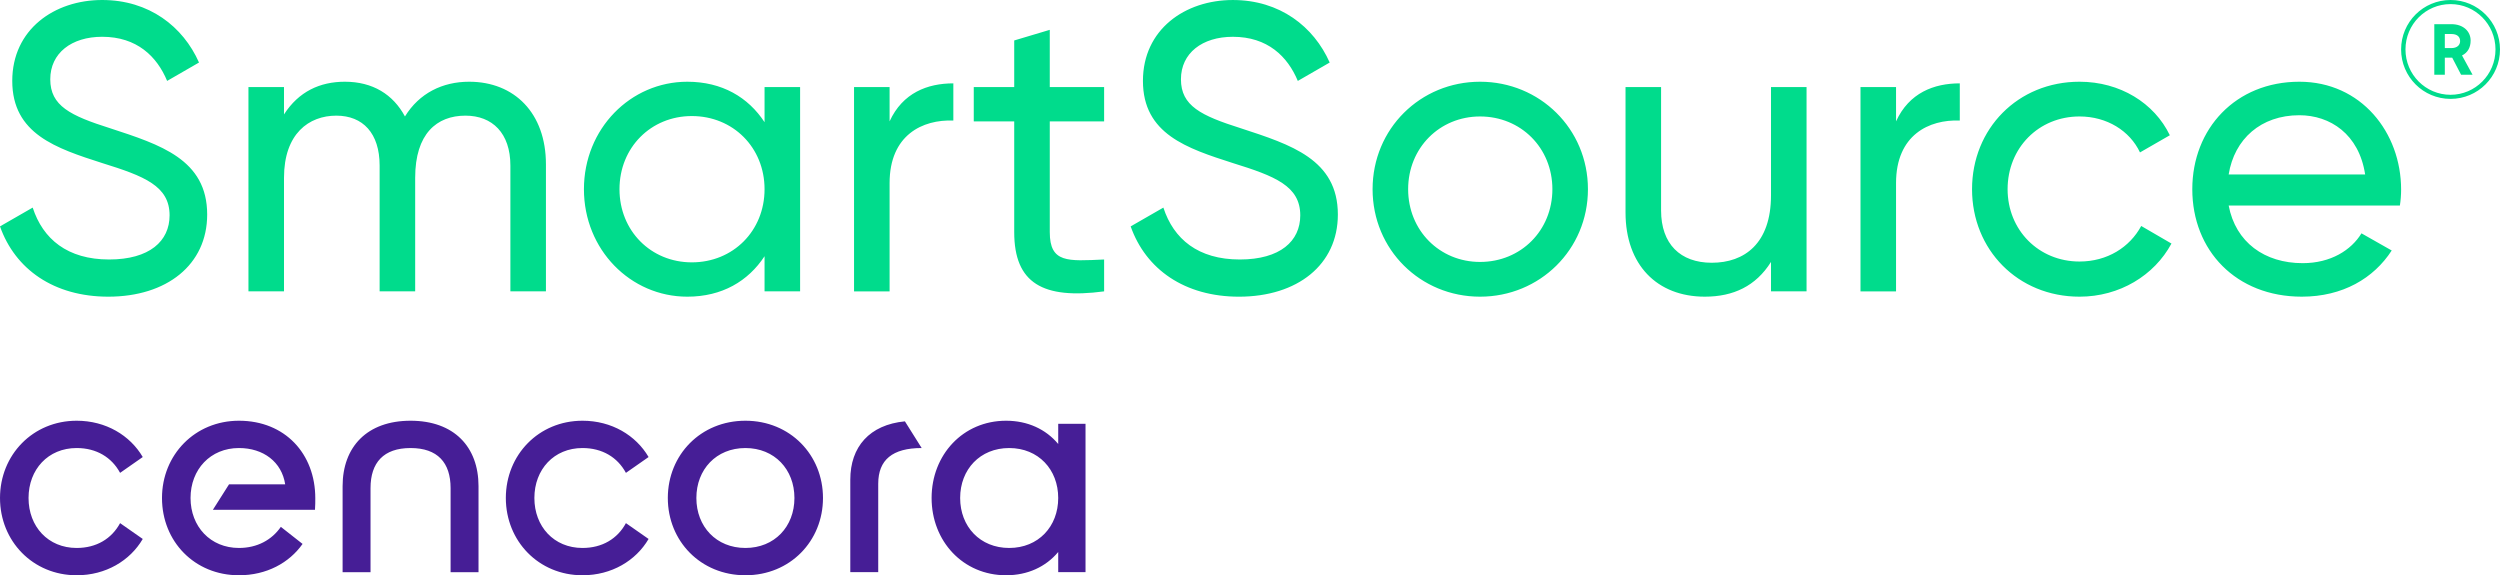
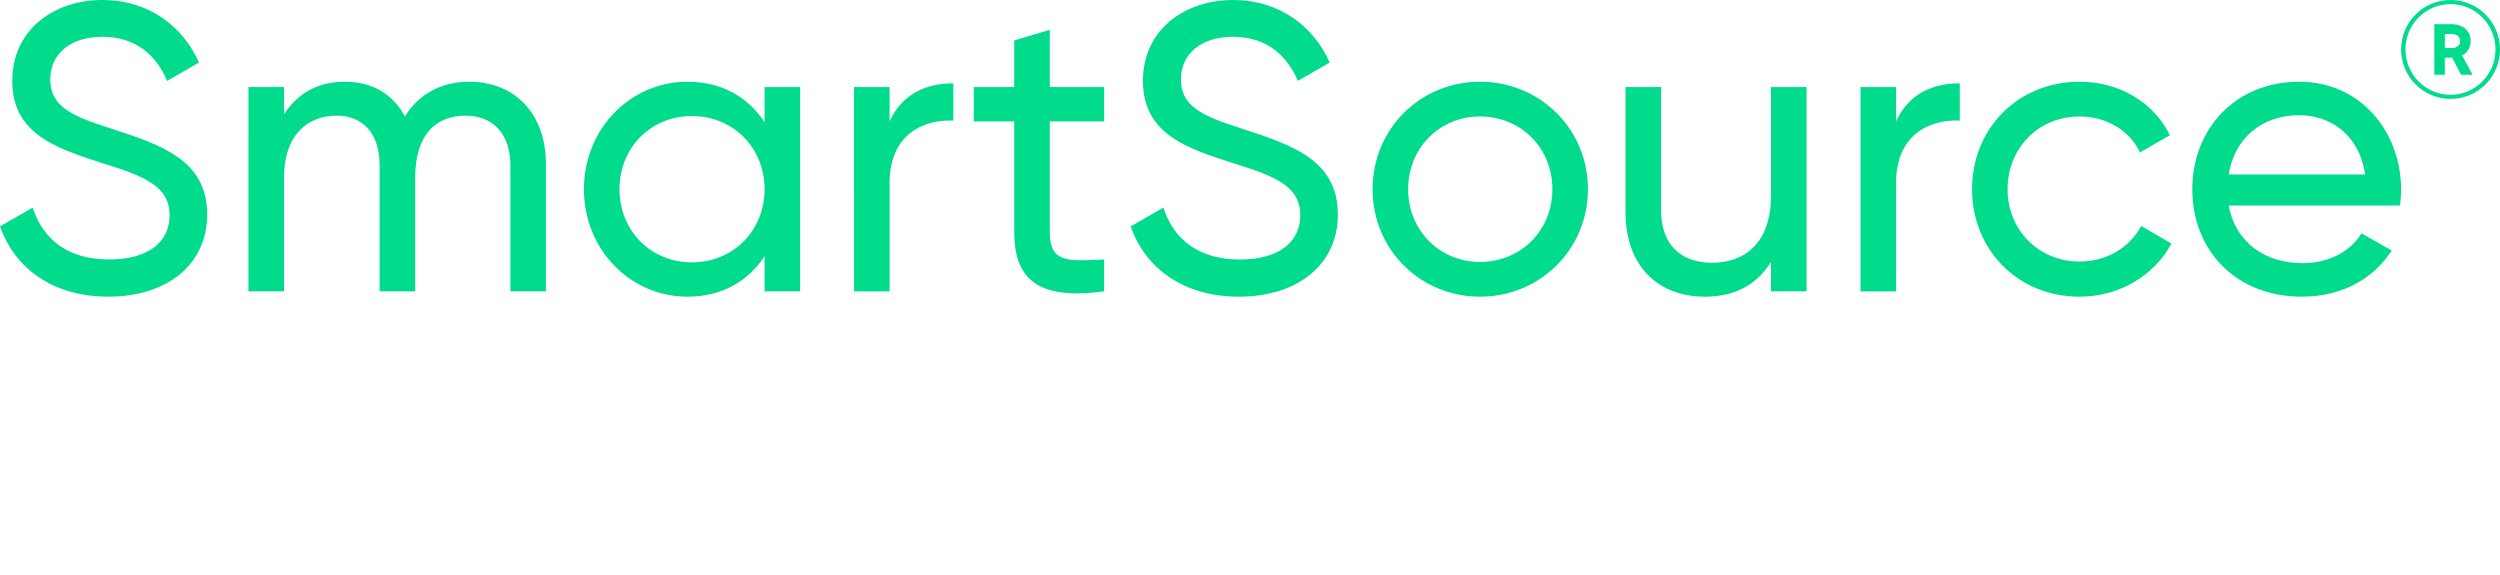
<svg xmlns="http://www.w3.org/2000/svg" id="Cencora" viewBox="0 0 1199.706 276.061">
  <defs>
    <style>
      .cls-1 {
        fill: #461e96;
      }

      .cls-2 {
        fill: #00dc8c;
      }
    </style>
  </defs>
-   <path class="cls-1" d="m507.819,203.387v9.68c-5.956-7.148-14.743-11.169-25.018-11.169-20.701,0-35.742,16.381-35.742,37.081s15.041,37.082,35.742,37.082c10.275,0,19.062-4.022,25.018-11.17v9.68h13.105v-71.184h-13.105Zm-23.529,59.569c-13.998,0-23.529-10.276-23.529-23.976s9.531-23.976,23.529-23.976,23.529,10.275,23.529,23.976-9.531,23.976-23.529,23.976Zm-50.037-60.76l8.041,12.807c-13.998,0-20.849,5.658-20.849,17.126v42.442h-13.403v-44.379c0-15.785,9.233-26.359,26.211-27.997Zm-76.546-.298c-21.444,0-37.23,16.381-37.23,37.081s15.786,37.082,37.23,37.082,37.23-16.382,37.23-37.082-15.786-37.081-37.23-37.081Zm0,61.058c-13.998,0-23.529-10.276-23.529-23.976s9.531-23.976,23.529-23.976,23.529,10.275,23.529,23.976-9.531,23.976-23.529,23.976Zm-101.267-23.976c0,13.7,9.383,23.976,23.083,23.976,9.531,0,16.828-4.467,20.849-11.914l10.872,7.595c-6.105,10.424-17.722,17.424-31.72,17.424-20.997,0-36.783-16.382-36.783-37.082s15.786-37.081,36.783-37.081c13.998,0,25.615,6.999,31.72,17.424l-10.872,7.595c-4.021-7.446-11.318-11.914-20.849-11.914-13.7,0-23.083,10.275-23.083,23.976Zm-26.806-5.659v41.251h-13.402v-40.357c0-12.211-6.254-19.211-19.211-19.211s-19.211,6.999-19.211,19.211v40.357h-13.403v-41.251c0-18.913,11.766-31.422,32.614-31.422s32.613,12.509,32.613,31.422Zm-78.331,5.808c0,1.638,0,3.425-.149,5.509h-48.995l7.744-12.21h26.955c-1.639-10.723-10.425-17.424-22.189-17.424-13.701,0-23.232,10.275-23.232,23.976s9.531,23.976,23.232,23.976c8.786,0,15.785-3.872,20.104-10.127l10.425,8.191c-6.403,9.084-17.275,15.041-30.528,15.041-21.297,0-36.933-16.233-36.933-37.082,0-20.701,15.785-37.081,36.933-37.081,22.04,0,36.635,15.786,36.635,37.23Zm-137.603-.149c0,13.7,9.382,23.976,23.083,23.976,9.531,0,16.828-4.467,20.849-11.914l10.872,7.595c-6.106,10.424-17.722,17.424-31.72,17.424-20.998,0-36.783-16.382-36.783-37.082s15.785-37.081,36.783-37.081c13.998,0,25.614,6.999,31.72,17.424l-10.872,7.595c-4.021-7.446-11.318-11.914-20.849-11.914-13.701,0-23.083,10.275-23.083,23.976Z" />
  <path class="cls-2" d="m0,108.639l15.688-9.021c4.903,15.1,16.669,24.905,36.671,24.905,19.414,0,29.022-8.825,29.022-21.179,0-14.119-12.158-18.826-32.356-25.101-21.963-7.059-43.142-13.923-43.142-39.415C5.883,14.119,26.082,0,49.025,0c22.551,0,38.827,12.746,46.476,30.003l-15.296,8.825c-4.903-11.766-14.512-21.179-31.18-21.179-14.708,0-24.905,7.844-24.905,20.395,0,12.746,9.609,17.452,28.826,23.531,23.924,7.844,46.476,14.904,46.476,41.377,0,24.12-19.414,39.416-47.456,39.416-26.082,0-44.71-13.138-51.967-33.729Zm261.985-29.806v60.986h-17.061v-60.398c0-15.492-8.629-23.924-21.571-23.924-13.727,0-24.119,8.629-24.119,29.808v54.515h-17.061v-60.398c0-15.492-8.04-23.924-20.786-23.924-13.139,0-25.101,8.629-25.101,29.808v54.515h-17.061V41.769h17.061v13.138c7.059-10.982,17.256-15.688,29.218-15.688,13.335,0,23.139,6.079,28.826,16.668,6.863-11.177,18.041-16.668,30.788-16.668,21.767,0,36.867,15.1,36.867,39.612Zm121.971-37.063v98.049h-17.06v-16.864c-7.843,11.961-20.394,19.414-37.063,19.414-27.257,0-49.613-22.551-49.613-51.575s22.356-51.574,49.613-51.574c16.669,0,29.219,7.451,37.063,19.414v-16.864h17.06Zm-17.06,49.024c0-20.002-15.1-35.102-34.906-35.102-19.61,0-34.709,15.1-34.709,35.102s15.1,35.102,34.709,35.102c19.806,0,34.906-15.1,34.906-35.102Zm90.595-50.789v17.845c-14.707-.588-30.591,6.863-30.591,30.003v51.967h-17.061V41.769h17.061v16.472c6.275-13.727,18.236-18.237,30.591-18.237Zm46.276,18.237v53.143c0,14.904,8.629,13.923,26.081,13.138v15.296c-29.415,3.922-43.142-3.922-43.142-28.434v-53.143h-19.414v-16.472h19.414v-22.355l17.061-5.099v27.454h26.081v16.472h-26.081Zm38.826,50.397l15.688-9.021c4.903,15.1,16.67,24.905,36.672,24.905,19.414,0,29.022-8.825,29.022-21.179,0-14.119-12.158-18.826-32.356-25.101-21.964-7.059-43.143-13.923-43.143-39.415,0-24.709,20.199-38.828,43.143-38.828,22.551,0,38.827,12.746,46.476,30.003l-15.296,8.825c-4.903-11.766-14.512-21.179-31.18-21.179-14.708,0-24.906,7.844-24.906,20.395,0,12.746,9.61,17.452,28.827,23.531,23.924,7.844,46.476,14.904,46.476,41.377,0,24.12-19.414,39.416-47.456,39.416-26.083,0-44.711-13.138-51.968-33.729Zm116.087-17.845c0-29.022,22.944-51.574,51.575-51.574s51.77,22.551,51.77,51.574-23.139,51.575-51.77,51.575-51.575-22.551-51.575-51.575Zm86.284,0c0-19.806-15.1-34.906-34.709-34.906-19.414,0-34.513,15.1-34.513,34.906s15.1,34.906,34.513,34.906c19.61,0,34.709-15.099,34.709-34.906Zm121.97-49.024v98.049h-17.06v-14.12c-7.256,11.57-18.041,16.669-31.768,16.669-22.944,0-38.044-15.296-38.044-40.397v-60.202h17.061v59.222c0,16.08,9.217,25.101,24.317,25.101,15.688,0,28.434-9.217,28.434-32.357v-51.966h17.06Zm73.535-1.765v17.845c-14.707-.588-30.591,6.863-30.591,30.003v51.967h-17.061V41.769h17.061v16.472c6.275-13.727,18.236-18.237,30.591-18.237Zm5.881,50.789c0-29.022,21.963-51.574,51.575-51.574,19.414,0,35.886,10.197,43.338,25.689l-14.316,8.236c-4.902-10.394-15.884-17.257-29.022-17.257-19.61,0-34.513,15.1-34.513,34.906,0,19.611,14.904,34.709,34.513,34.709,13.335,0,24.12-6.863,29.61-17.06l14.512,8.433c-8.236,15.296-24.905,25.493-44.122,25.493-29.611,0-51.575-22.551-51.575-51.575Zm158.642,35.495c13.531,0,23.336-6.275,28.238-14.316l14.512,8.236c-8.629,13.335-23.532,22.159-43.142,22.159-31.572,0-52.555-22.159-52.555-51.575,0-29.022,20.787-51.574,51.379-51.574,29.61,0,48.828,24.317,48.828,51.77,0,2.55-.196,5.099-.588,7.648h-82.165c3.334,17.649,17.256,27.65,35.494,27.65Zm-35.494-42.554h65.497c-2.942-19.414-16.865-28.434-31.572-28.434-18.433,0-31.18,11.374-33.925,28.434Zm130.209-60.006c0,13.11-10.618,23.728-23.729,23.728s-23.727-10.618-23.727-23.728,10.618-23.728,23.727-23.728,23.729,10.618,23.729,23.728Zm-2.163,0c0-12.061-9.702-21.761-21.566-21.761-11.929,0-21.63,9.701-21.63,21.761s9.701,21.762,21.63,21.762c11.864,0,21.566-9.701,21.566-21.762Zm-16.059,2.884l5.047,9.242h-5.506l-4.26-8.193h-3.54v8.193h-5.047V11.602h8.193c5.834,0,9.242,3.54,9.242,7.866,0,3.343-1.442,5.834-4.129,7.145Zm-8.259-3.54h3.146c2.687,0,4.195-1.377,4.195-3.343,0-2.163-1.508-3.409-4.195-3.409h-3.146v6.751Z" />
</svg>